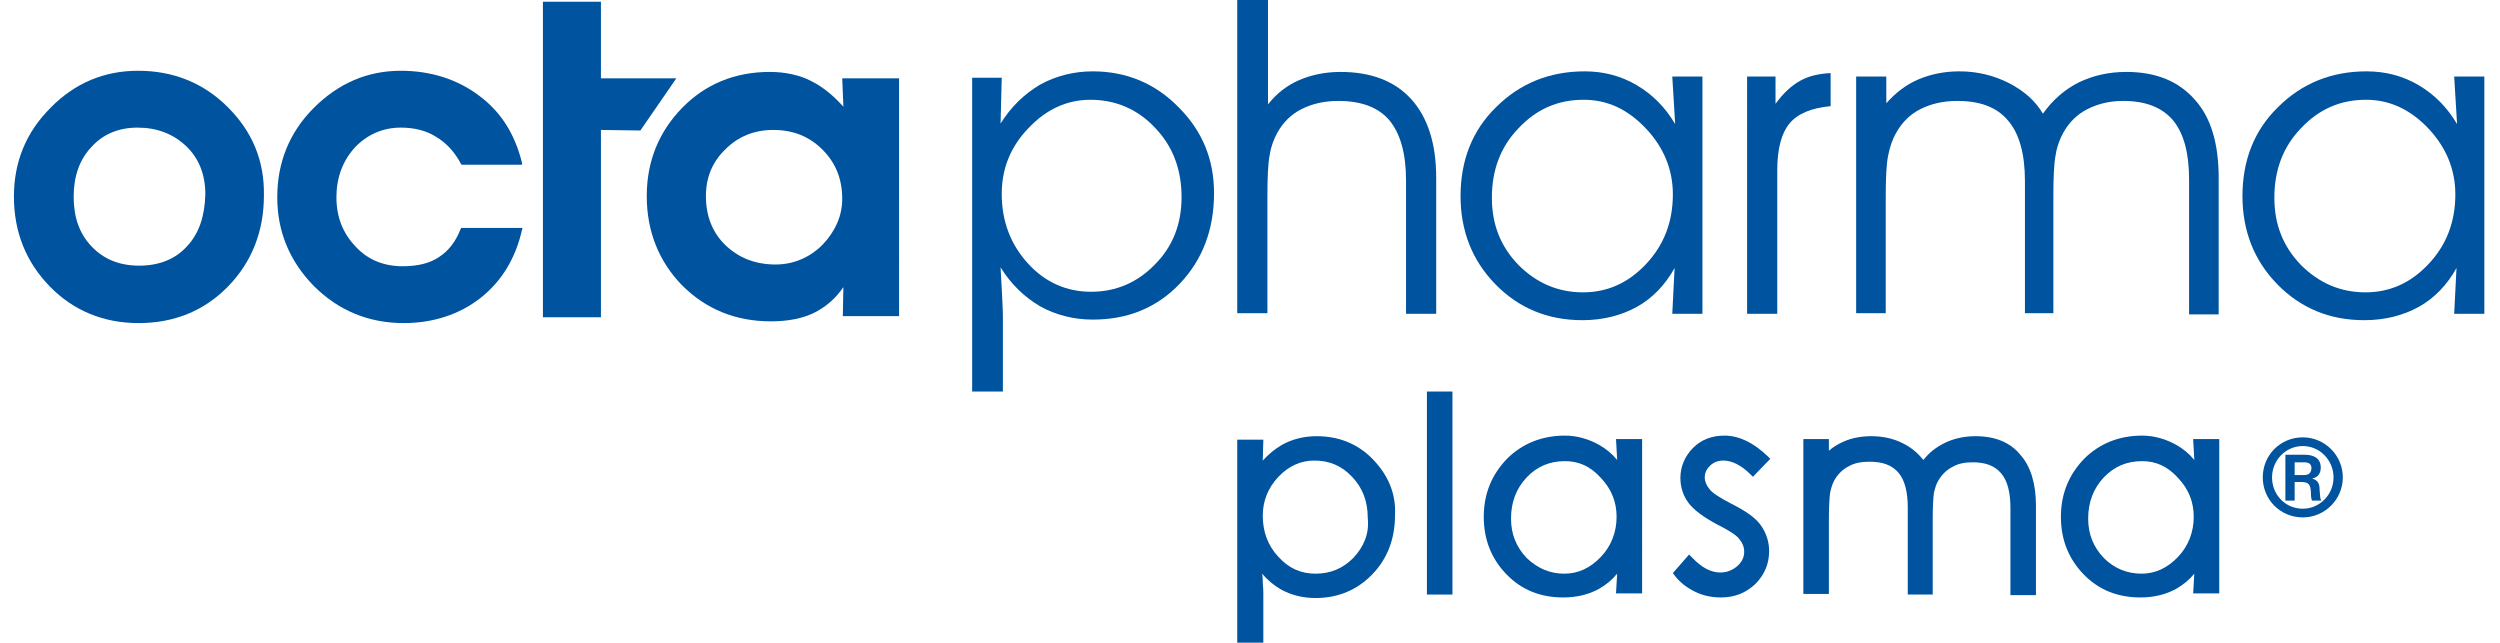
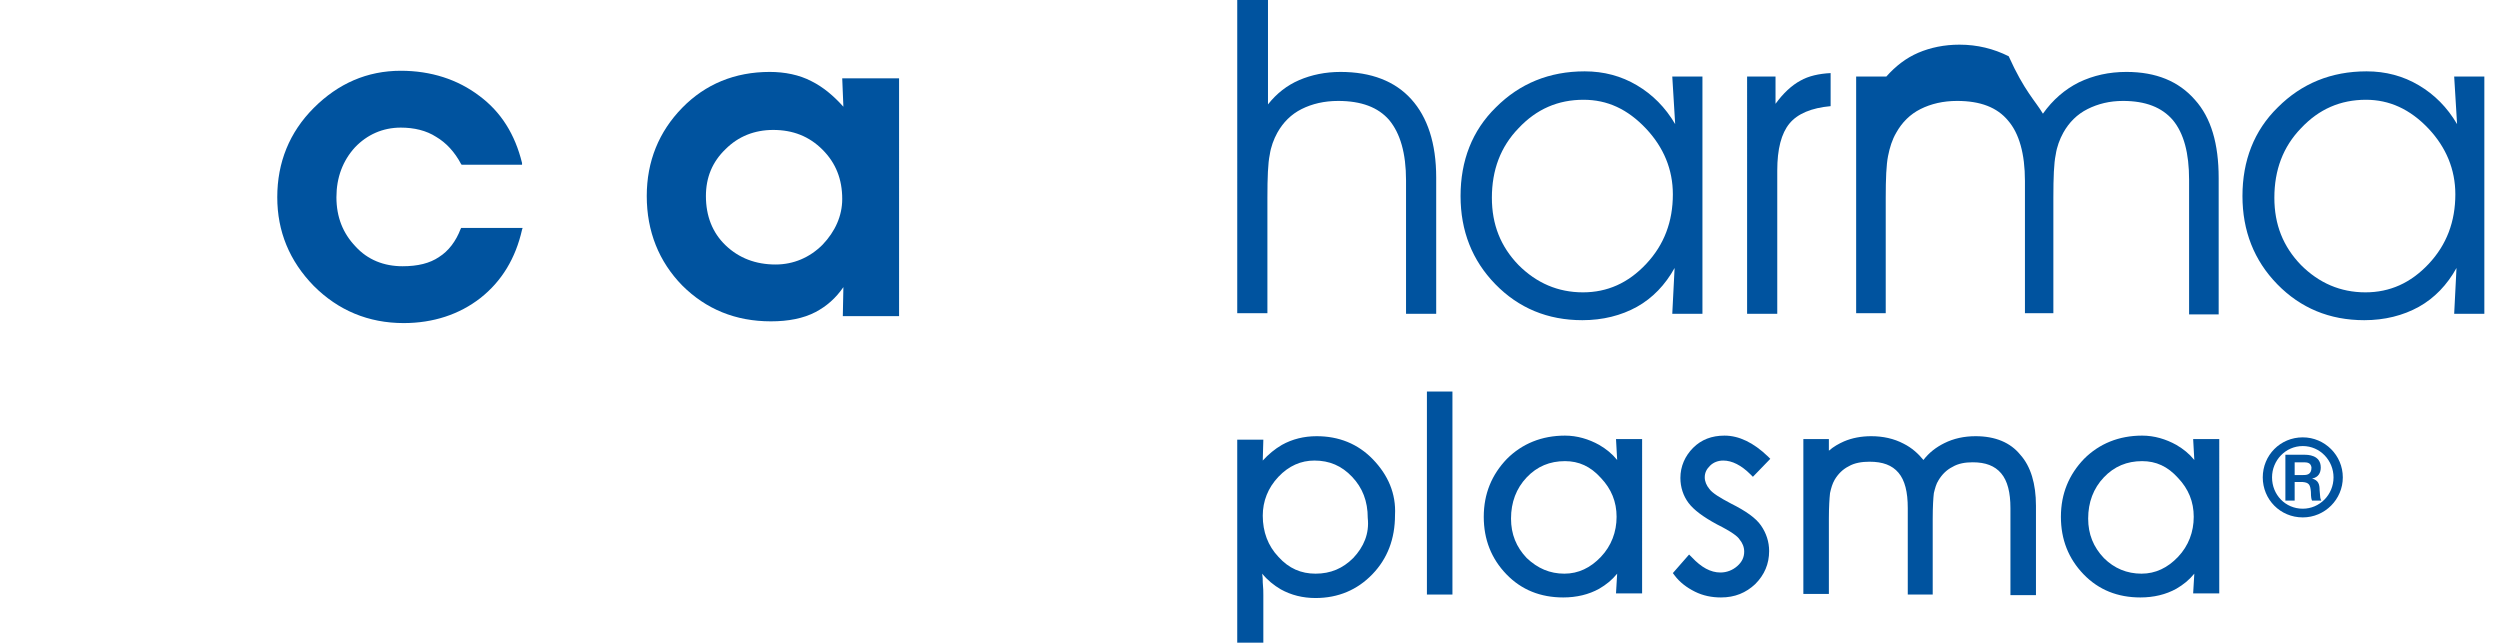
<svg xmlns="http://www.w3.org/2000/svg" version="1.1" id="Ebene_1" x="0px" y="0px" viewBox="0 0 431 110.8" enable-background="new 0 0 431 110.8" xml:space="preserve">
  <g>
-     <path fill-rule="evenodd" clip-rule="evenodd" fill="#00539F" d="M188,17.2c-4,0-7.6,1.6-10.7,4.9c-3.1,3.2-4.6,7-4.6,11.3   c0,4.7,1.5,8.7,4.5,12c3,3.3,6.7,4.9,10.9,4.9c4.3,0,8-1.6,11-4.7c3.1-3.1,4.6-7,4.6-11.6c0-4.8-1.5-8.8-4.6-12   C196.1,18.8,192.3,17.2,188,17.2L188,17.2z M167.5,13.4h5.2l-0.2,7.9c1.8-2.9,4.1-5.1,6.8-6.7c2.7-1.5,5.8-2.3,9.1-2.3   c5.8,0,10.8,2.1,14.8,6.2c4.1,4.1,6.1,9,6.1,14.8c0,6.3-2,11.5-5.9,15.6c-3.9,4.1-8.9,6.2-15,6.2c-3.3,0-6.4-0.8-9.1-2.3   c-2.7-1.6-5-3.8-6.8-6.7c0.1,2,0.2,3.9,0.3,5.6c0.1,1.7,0.1,2.8,0.1,3.6v12.2h-5.3V13.4L167.5,13.4z" />
    <path fill="#00539F" d="M213.4,0h5.2v18c1.5-1.9,3.3-3.3,5.4-4.2c2.1-0.9,4.5-1.4,7.1-1.4c5.3,0,9.4,1.6,12.2,4.7   c2.8,3.1,4.3,7.6,4.3,13.5v23.5h-5.2v-23c0-4.7-1-8.1-2.9-10.4c-1.9-2.2-4.8-3.3-8.8-3.3c-2.4,0-4.5,0.5-6.3,1.4   c-1.8,0.9-3.2,2.3-4.2,4.1c-0.6,1.1-1.1,2.4-1.3,3.8c-0.3,1.4-0.4,3.9-0.4,7.4v19.9h-5.2V0L213.4,0z" />
    <path fill-rule="evenodd" clip-rule="evenodd" fill="#00539F" d="M288.8,21.4l-0.5-8.2h5.2v40.9h-5.2l0.4-7.9   c-1.6,2.9-3.8,5.2-6.5,6.7c-2.7,1.5-5.9,2.3-9.4,2.3c-6,0-11-2.1-15-6.2c-4-4.1-6-9.2-6-15.2c0-6.1,2-11.3,6.1-15.3   c4.1-4.1,9.2-6.2,15.3-6.2c3.3,0,6.3,0.8,9,2.4C284.9,16.3,287.1,18.5,288.8,21.4L288.8,21.4z M273,17.2c-4.4,0-8.1,1.6-11.2,4.9   c-3.1,3.2-4.6,7.2-4.6,12c0,4.6,1.5,8.4,4.6,11.6c3.1,3.1,6.8,4.7,11.1,4.7c4.2,0,7.8-1.6,10.9-4.9c3.1-3.3,4.6-7.3,4.6-12   c0-4.3-1.6-8.1-4.6-11.3C280.6,18.8,277.1,17.2,273,17.2L273,17.2z" />
    <path fill="#00539F" d="M315.6,12.6v5.7c-3.3,0.3-5.7,1.3-7.1,3c-1.4,1.7-2.1,4.4-2.1,8.1v24.7h-5.2V13.2h4.9v4.7   c1.3-1.8,2.8-3.2,4.3-4C311.8,13.1,313.6,12.7,315.6,12.6L315.6,12.6z" />
-     <path fill="#00539F" d="M352.2,19.6c1.7-2.4,3.8-4.2,6.2-5.4c2.5-1.2,5.2-1.8,8.2-1.8c5.1,0,9,1.6,11.8,4.8   c2.8,3.1,4.1,7.6,4.1,13.5v23.5h-5.1V31c0-4.6-0.9-8-2.8-10.3c-1.9-2.2-4.7-3.3-8.6-3.3c-2.3,0-4.3,0.5-6.1,1.4   c-1.8,0.9-3.2,2.3-4.2,4.1c-0.6,1.1-1.1,2.4-1.3,3.8c-0.3,1.4-0.4,3.9-0.4,7.4v19.9h-4.9V31.2c0-4.7-1-8.2-2.9-10.4   c-1.9-2.3-4.8-3.4-8.8-3.4c-2.4,0-4.5,0.5-6.3,1.4c-1.8,0.9-3.2,2.3-4.2,4.1c-0.7,1.2-1.1,2.5-1.4,4c-0.3,1.5-0.4,3.9-0.4,7.2v19.9   h-5.1V13.2h5.2v4.6c1.6-1.8,3.4-3.2,5.5-4.1c2.1-0.9,4.5-1.4,7.1-1.4c3.1,0,5.9,0.7,8.5,2C349,15.7,350.9,17.4,352.2,19.6   L352.2,19.6z" />
+     <path fill="#00539F" d="M352.2,19.6c1.7-2.4,3.8-4.2,6.2-5.4c2.5-1.2,5.2-1.8,8.2-1.8c5.1,0,9,1.6,11.8,4.8   c2.8,3.1,4.1,7.6,4.1,13.5v23.5h-5.1V31c0-4.6-0.9-8-2.8-10.3c-1.9-2.2-4.7-3.3-8.6-3.3c-2.3,0-4.3,0.5-6.1,1.4   c-1.8,0.9-3.2,2.3-4.2,4.1c-0.6,1.1-1.1,2.4-1.3,3.8c-0.3,1.4-0.4,3.9-0.4,7.4v19.9h-4.9V31.2c0-4.7-1-8.2-2.9-10.4   c-1.9-2.3-4.8-3.4-8.8-3.4c-2.4,0-4.5,0.5-6.3,1.4c-1.8,0.9-3.2,2.3-4.2,4.1c-0.7,1.2-1.1,2.5-1.4,4c-0.3,1.5-0.4,3.9-0.4,7.2v19.9   h-5.1V13.2h5.2c1.6-1.8,3.4-3.2,5.5-4.1c2.1-0.9,4.5-1.4,7.1-1.4c3.1,0,5.9,0.7,8.5,2C349,15.7,350.9,17.4,352.2,19.6   L352.2,19.6z" />
    <path fill-rule="evenodd" clip-rule="evenodd" fill="#00539F" d="M423.6,21.4l-0.5-8.2h5.2v40.9h-5.2l0.4-7.9   c-1.6,2.9-3.8,5.2-6.5,6.7c-2.7,1.5-5.9,2.3-9.4,2.3c-6,0-11-2.1-15-6.2c-4-4.1-6-9.2-6-15.2c0-6.1,2-11.3,6.1-15.3   c4.1-4.1,9.2-6.2,15.3-6.2c3.3,0,6.3,0.8,9,2.4C419.7,16.3,421.9,18.5,423.6,21.4L423.6,21.4z M407.9,17.2c-4.4,0-8.1,1.6-11.2,4.9   c-3.1,3.2-4.6,7.2-4.6,12c0,4.6,1.5,8.4,4.6,11.6c3.1,3.1,6.8,4.7,11.1,4.7c4.2,0,7.8-1.6,10.9-4.9c3.1-3.3,4.6-7.3,4.6-12   c0-4.3-1.6-8.1-4.6-11.3C415.5,18.8,411.9,17.2,407.9,17.2L407.9,17.2z" />
-     <path fill="#00539F" d="M39.3,18.5c-4.2-4.2-9.4-6.3-15.5-6.3c-5.8,0-10.9,2.1-15.1,6.4c-4.2,4.2-6.3,9.3-6.3,15.3   c0,6.1,2.1,11.3,6.2,15.5c4.1,4.2,9.3,6.3,15.3,6.3c6.1,0,11.3-2.1,15.4-6.3c4.1-4.2,6.2-9.5,6.2-15.7   C45.6,27.7,43.5,22.7,39.3,18.5z M32.2,42.5c-2,2.2-4.8,3.3-8.2,3.3c-3.4,0-6.1-1.1-8.2-3.3c-2.1-2.2-3.1-5-3.1-8.6   c0-3.5,1-6.4,3.1-8.6c2-2.2,4.7-3.3,7.9-3.3c3.4,0,6.2,1.1,8.4,3.2c2.2,2.1,3.3,4.9,3.3,8.3C35.3,37.3,34.3,40.3,32.2,42.5z" />
    <path fill="#00539F" d="M69.1,22c2.3,0,4.4,0.5,6.1,1.6c1.7,1,3.2,2.6,4.3,4.7l0.1,0.1H90L90,28.1c-1.2-4.9-3.6-8.8-7.4-11.6   c-3.7-2.8-8.3-4.3-13.5-4.3c-5.8,0-10.8,2.2-15,6.4c-4.2,4.2-6.3,9.4-6.3,15.4c0,5.9,2.1,11,6.3,15.3c4.2,4.2,9.4,6.4,15.5,6.4   c5.1,0,9.6-1.5,13.2-4.3c3.7-2.9,6.1-6.9,7.2-11.8l0.1-0.3H79.5l-0.1,0.2c-0.8,2.1-2.1,3.8-3.7,4.8c-1.6,1.1-3.7,1.6-6.3,1.6   c-3.2,0-6-1.1-8.1-3.4C59.1,40.2,58,37.4,58,34c0-3.4,1.1-6.3,3.2-8.6C63.3,23.2,66,22,69.1,22z" />
    <path fill="#00539F" d="M145.2,13.5l0.2,4.9c-1.7-1.9-3.5-3.4-5.5-4.4c-2.1-1.1-4.6-1.6-7.2-1.6c-6,0-11.1,2.1-15.1,6.2   c-4,4.1-6.1,9.2-6.1,15.2c0,6.1,2.1,11.3,6.1,15.4c4.1,4.1,9.2,6.2,15.3,6.2c3,0,5.6-0.5,7.7-1.6c1.9-1,3.5-2.4,4.8-4.3l-0.1,5h9.7   V13.5H145.2z M141.8,42.2c-2.2,2.2-5,3.4-8.1,3.4c-3.4,0-6.3-1.1-8.6-3.3c-2.3-2.2-3.4-5.1-3.4-8.5c0-3.2,1.1-5.9,3.4-8.1   c2.2-2.2,5-3.3,8.2-3.3c3.4,0,6.2,1.1,8.5,3.4c2.3,2.3,3.4,5.1,3.4,8.5C145.2,37.2,144,39.9,141.8,42.2z" />
-     <polygon fill="#00539F" points="103.6,13.5 103.6,0.3 93.6,0.3 93.6,54.7 103.6,54.7 103.6,22.4 110.4,22.5 116.6,13.5  " />
    <path fill="#00539F" d="M236.7,79.2c-2.6-2.7-5.9-4-9.7-4c-2.2,0-4.2,0.5-6,1.5c-1.2,0.7-2.3,1.6-3.3,2.7l0.1-3.6h-4.5v35h4.5v-8.2   c0-0.5,0-1.2-0.1-2.2c0-0.5,0-0.9-0.1-1.5c0.9,1.1,2,2,3.2,2.7c1.8,1,3.8,1.5,6,1.5c3.9,0,7.2-1.4,9.8-4.1   c2.6-2.7,3.9-6.1,3.9-10.2C240.7,85.1,239.3,81.9,236.7,79.2z M233.3,96.2c-1.8,1.8-3.9,2.7-6.5,2.7c-2.5,0-4.6-0.9-6.4-2.9   c-1.8-1.9-2.7-4.3-2.7-7.1c0-2.5,0.9-4.8,2.7-6.7c1.8-1.9,3.9-2.8,6.2-2.8c2.6,0,4.7,0.9,6.5,2.8c1.8,1.9,2.7,4.2,2.7,7.1   C236.1,92,235.1,94.3,233.3,96.2z" />
    <rect x="246" y="67.5" fill="#00539F" width="4.4" height="35" />
    <path fill="#00539F" d="M278.6,75.7l0.2,3.6c-0.9-1.1-1.9-1.9-3.1-2.6c-1.8-1-3.8-1.6-5.9-1.6c-4,0-7.4,1.4-10,4c-2.6,2.7-4,6-4,10   c0,3.9,1.3,7.2,3.9,9.9c2.6,2.7,5.9,4,9.8,4h0c2.3,0,4.4-0.5,6.2-1.5c1.2-0.7,2.2-1.5,3.1-2.6l-0.2,3.4h4.5V75.7H278.6z M276,96   c-1.8,1.9-3.9,2.9-6.3,2.9c-2.5,0-4.6-0.9-6.5-2.7c-1.8-1.9-2.7-4.1-2.7-6.8c0-2.8,0.9-5.2,2.7-7.1c1.8-1.9,4-2.8,6.6-2.8   c2.4,0,4.4,0.9,6.2,2.9c1.8,1.9,2.7,4.1,2.7,6.7C278.7,91.7,277.8,94.1,276,96z" />
    <path fill="#00539F" d="M340.6,75.2c-2,0-3.8,0.4-5.4,1.2c-1.4,0.7-2.6,1.6-3.6,2.9c-0.9-1.1-2-2.1-3.4-2.8   c-1.7-0.9-3.6-1.3-5.6-1.3c-1.7,0-3.3,0.3-4.7,0.9c-0.9,0.4-1.8,0.9-2.6,1.6v-2h-4.4v26.7h4.4v-13c0-2,0.1-3.5,0.2-4.4   c0.2-0.9,0.4-1.6,0.8-2.3c0.6-1,1.4-1.8,2.4-2.3c1-0.6,2.3-0.8,3.6-0.8c2.3,0,3.9,0.6,5,1.9c1.1,1.3,1.6,3.3,1.6,6.1v14.9h4.3v-13   c0-2.2,0.1-3.7,0.2-4.5c0.2-0.8,0.4-1.6,0.8-2.2c0.6-1,1.4-1.8,2.4-2.3c1-0.6,2.2-0.8,3.5-0.8c2.2,0,3.8,0.6,4.9,1.9   c1.1,1.3,1.6,3.3,1.6,6v15h4.4V87.2c0-3.8-0.9-6.8-2.7-8.8C346.6,76.3,344,75.2,340.6,75.2z" />
    <path fill="#00539F" d="M378.1,75.7l0.2,3.6c-0.9-1.1-1.9-1.9-3.1-2.6c-1.8-1-3.8-1.6-5.9-1.6c-4,0-7.4,1.4-10,4c-2.6,2.7-4,6-4,10   c0,3.9,1.3,7.2,3.9,9.9c2.6,2.7,5.9,4,9.8,4h0c2.3,0,4.4-0.5,6.2-1.5c1.2-0.7,2.2-1.5,3.1-2.6l-0.2,3.4h4.5V75.7H378.1z M375.5,96   c-1.8,1.9-3.9,2.9-6.3,2.9c-2.5,0-4.7-0.9-6.5-2.7c-1.8-1.9-2.7-4.1-2.7-6.8c0-2.8,0.9-5.2,2.7-7.1c1.8-1.9,4-2.8,6.6-2.8   c2.4,0,4.4,0.9,6.2,2.9c1.8,1.9,2.7,4.1,2.7,6.7C378.2,91.7,377.3,94.1,375.5,96z" />
    <path fill="#00539F" d="M297.1,79.4c1.5,0,3.1,0.8,4.7,2.4l0.4,0.4l3-3.1l-0.4-0.4c-2.5-2.4-5-3.6-7.5-3.6c-2.2,0-4,0.7-5.4,2.1   c-1.4,1.4-2.2,3.2-2.2,5.2c0,1.6,0.5,3.1,1.4,4.3c0.9,1.2,2.5,2.4,4.9,3.7c2.6,1.3,3.6,2.1,3.9,2.6c0.5,0.6,0.8,1.3,0.8,2.1   c0,1-0.4,1.8-1.2,2.5c-0.8,0.7-1.8,1.1-2.9,1.1c-1.7,0-3.3-0.9-4.9-2.6l-0.5-0.5l-2.8,3.2l0.3,0.4c0.9,1.2,2.1,2.1,3.5,2.8   c1.4,0.7,2.9,1,4.5,1c2.4,0,4.3-0.8,5.9-2.3c1.6-1.6,2.4-3.5,2.4-5.7c0-1.6-0.5-3.1-1.4-4.4c-0.9-1.3-2.6-2.5-5.2-3.8   c-1.9-1-3.2-1.8-3.7-2.5c-0.5-0.6-0.8-1.3-0.8-2c0-0.8,0.3-1.4,0.9-2C295.4,79.7,296.2,79.4,297.1,79.4z" />
  </g>
  <g>
    <path fill="#00539F" d="M403.9,82.3c0,3.8-3.1,6.9-6.9,6.9c-3.9,0-6.9-3.1-6.9-6.9c0-3.8,3-6.9,6.9-6.9   C400.8,75.4,403.9,78.5,403.9,82.3z M391.7,82.3c0,3,2.3,5.4,5.3,5.4c2.9,0,5.3-2.4,5.3-5.4c0-2.9-2.3-5.4-5.3-5.4   C394,76.9,391.7,79.4,391.7,82.3z M397.3,78.4c0.5,0,2.8,0,2.8,2.2c0,0.9-0.4,1.7-1.5,1.9v0c1.1,0.3,1.3,1,1.3,2   c0.1,1.3,0.1,1.5,0.3,1.8h-1.6c-0.1-0.2-0.2-0.5-0.2-1.5c-0.1-1.2-0.3-1.6-1.4-1.7h-1.4v3.2H394v-7.9H397.3z M395.6,81.9h1.4   c0.6,0,1.5,0,1.5-1.3c-0.1-0.8-0.7-0.9-1.3-0.9h-1.6V81.9z" />
  </g>
</svg>